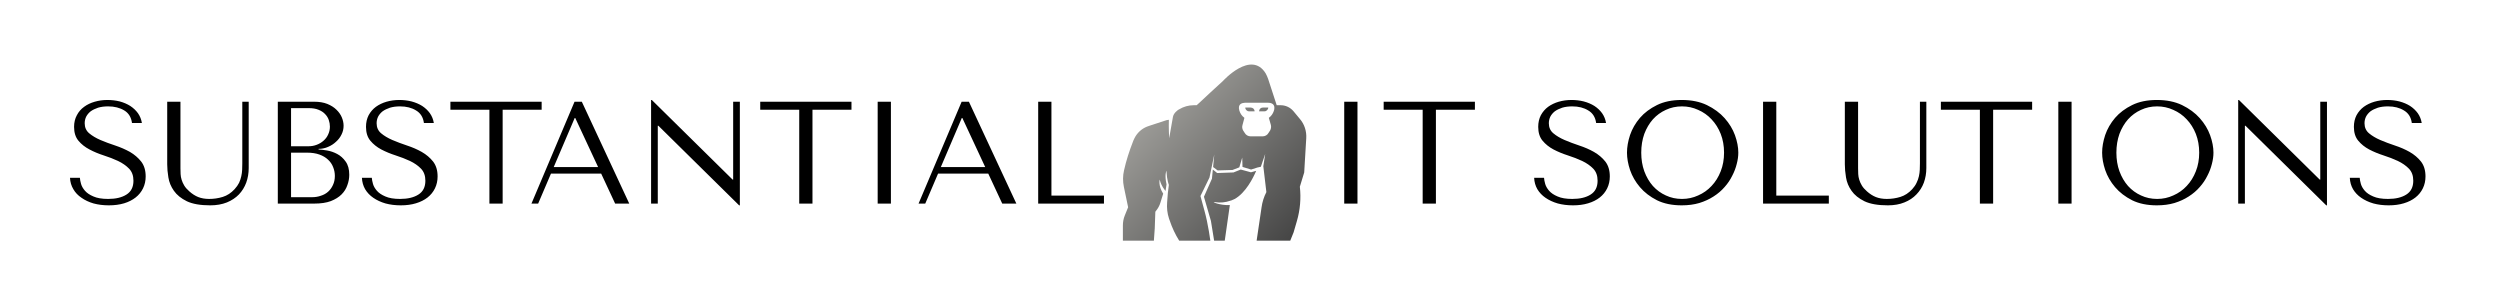
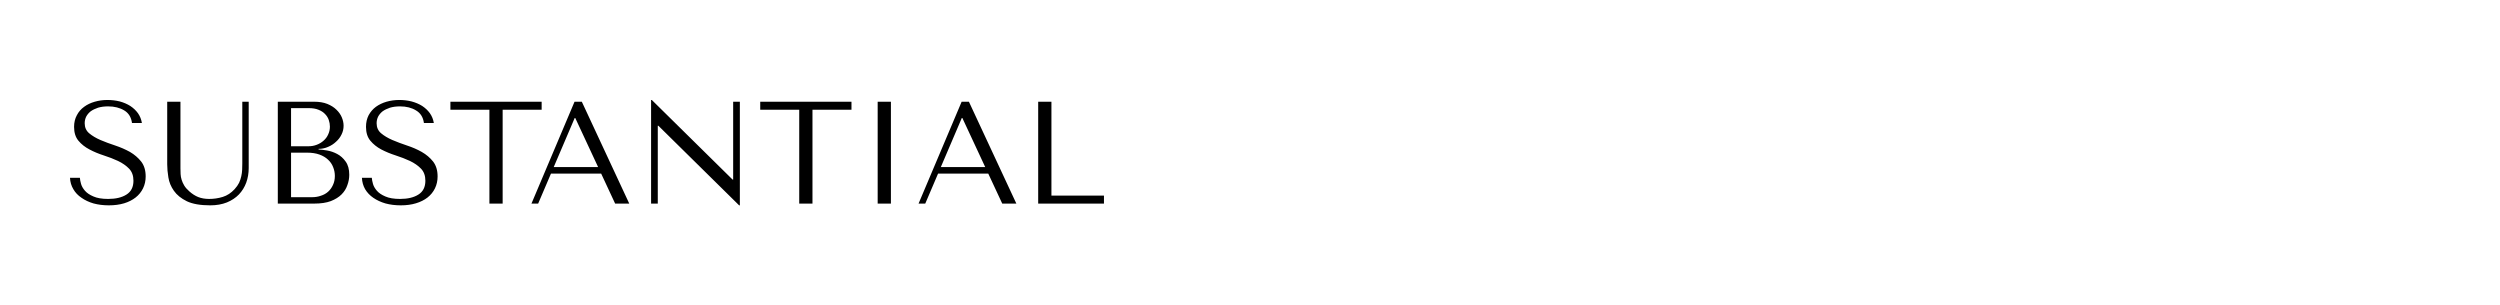
<svg xmlns="http://www.w3.org/2000/svg" version="1.1" viewBox="0 0 17.179 2.099">
  <g transform="matrix(1,0,0,1,0.444,0.687)">
-     <rect width="17.179" height="17.179" x="-0.444" y="-8.227" fill="#ffffff" />
    <g>
      <path d=" M 0.037 0.535 Q 0.039 0.578 0.06 0.613 Q 0.08 0.648 0.116 0.672 Q 0.151 0.697 0.199 0.711 Q 0.247 0.724 0.304 0.724 Q 0.362 0.724 0.409 0.71 Q 0.455 0.696 0.488 0.67 Q 0.521 0.644 0.539 0.607 Q 0.557 0.57 0.557 0.525 Q 0.557 0.463 0.526 0.423 Q 0.495 0.384 0.449 0.357 Q 0.402 0.331 0.348 0.313 Q 0.293 0.295 0.246 0.275 Q 0.2 0.255 0.169 0.229 Q 0.138 0.203 0.138 0.16 Q 0.138 0.136 0.148 0.115 Q 0.159 0.094 0.179 0.078 Q 0.2 0.063 0.23 0.053 Q 0.26 0.044 0.299 0.044 Q 0.364 0.044 0.41 0.072 Q 0.455 0.099 0.463 0.158 L 0.531 0.158 Q 0.525 0.121 0.504 0.091 Q 0.483 0.062 0.451 0.041 Q 0.419 0.021 0.379 0.01 Q 0.338 0 0.294 0 Q 0.248 0 0.207 0.012 Q 0.165 0.024 0.134 0.047 Q 0.102 0.07 0.084 0.105 Q 0.065 0.14 0.065 0.185 Q 0.065 0.244 0.095 0.28 Q 0.125 0.316 0.171 0.34 Q 0.216 0.364 0.269 0.381 Q 0.322 0.398 0.367 0.419 Q 0.413 0.441 0.443 0.472 Q 0.473 0.503 0.473 0.555 Q 0.473 0.62 0.425 0.65 Q 0.378 0.68 0.299 0.68 Q 0.236 0.68 0.198 0.663 Q 0.16 0.647 0.14 0.624 Q 0.12 0.601 0.113 0.577 Q 0.106 0.552 0.105 0.535 L 0.037 0.535 M 0.705 0.012 L 0.705 0.442 Q 0.705 0.483 0.713 0.532 Q 0.721 0.582 0.751 0.624 Q 0.781 0.667 0.84 0.696 Q 0.899 0.724 1.001 0.724 Q 1.065 0.724 1.115 0.704 Q 1.164 0.684 1.198 0.649 Q 1.231 0.614 1.248 0.568 Q 1.265 0.521 1.265 0.468 L 1.265 0.012 L 1.221 0.012 L 1.221 0.435 Q 1.221 0.457 1.22 0.479 Q 1.219 0.502 1.214 0.524 Q 1.209 0.547 1.199 0.569 Q 1.188 0.591 1.168 0.613 Q 1.132 0.652 1.087 0.666 Q 1.042 0.68 0.993 0.68 Q 0.951 0.68 0.918 0.667 Q 0.886 0.654 0.857 0.628 Q 0.834 0.608 0.822 0.588 Q 0.81 0.568 0.804 0.548 Q 0.798 0.529 0.797 0.509 Q 0.796 0.489 0.796 0.469 L 0.796 0.012 L 0.705 0.012 M 1.465 0.712 L 1.716 0.712 Q 1.783 0.712 1.829 0.695 Q 1.875 0.677 1.903 0.649 Q 1.931 0.621 1.943 0.585 Q 1.956 0.55 1.956 0.514 Q 1.956 0.457 1.931 0.423 Q 1.907 0.389 1.873 0.371 Q 1.839 0.353 1.803 0.347 Q 1.767 0.341 1.745 0.34 L 1.745 0.336 Q 1.78 0.336 1.811 0.322 Q 1.842 0.309 1.865 0.287 Q 1.889 0.266 1.903 0.237 Q 1.917 0.209 1.917 0.177 Q 1.917 0.149 1.905 0.12 Q 1.893 0.091 1.868 0.067 Q 1.844 0.043 1.805 0.027 Q 1.767 0.012 1.715 0.012 L 1.465 0.012 L 1.465 0.712 M 1.556 0.668 L 1.556 0.362 L 1.666 0.362 Q 1.715 0.362 1.751 0.375 Q 1.787 0.388 1.81 0.41 Q 1.834 0.432 1.845 0.461 Q 1.857 0.49 1.857 0.522 Q 1.857 0.557 1.844 0.584 Q 1.832 0.611 1.811 0.63 Q 1.79 0.649 1.761 0.658 Q 1.733 0.668 1.701 0.668 L 1.556 0.668 M 1.556 0.318 L 1.556 0.056 L 1.678 0.056 Q 1.717 0.056 1.744 0.067 Q 1.772 0.078 1.789 0.096 Q 1.807 0.114 1.815 0.137 Q 1.823 0.16 1.823 0.183 Q 1.823 0.212 1.811 0.237 Q 1.8 0.262 1.779 0.28 Q 1.759 0.298 1.732 0.308 Q 1.706 0.318 1.676 0.318 L 1.556 0.318 M 2.043 0.535 Q 2.045 0.578 2.065 0.613 Q 2.086 0.648 2.121 0.672 Q 2.157 0.697 2.205 0.711 Q 2.253 0.724 2.31 0.724 Q 2.368 0.724 2.414 0.71 Q 2.461 0.696 2.494 0.67 Q 2.527 0.644 2.545 0.607 Q 2.563 0.57 2.563 0.525 Q 2.563 0.463 2.532 0.423 Q 2.501 0.384 2.454 0.357 Q 2.408 0.331 2.353 0.313 Q 2.299 0.295 2.252 0.275 Q 2.206 0.255 2.175 0.229 Q 2.144 0.203 2.144 0.16 Q 2.144 0.136 2.154 0.115 Q 2.165 0.094 2.185 0.078 Q 2.206 0.063 2.236 0.053 Q 2.266 0.044 2.305 0.044 Q 2.37 0.044 2.415 0.072 Q 2.461 0.099 2.469 0.158 L 2.537 0.158 Q 2.531 0.121 2.51 0.091 Q 2.489 0.062 2.457 0.041 Q 2.425 0.021 2.384 0.01 Q 2.344 0 2.3 0 Q 2.254 0 2.212 0.012 Q 2.171 0.024 2.139 0.047 Q 2.108 0.07 2.089 0.105 Q 2.071 0.14 2.071 0.185 Q 2.071 0.244 2.101 0.28 Q 2.131 0.316 2.176 0.34 Q 2.222 0.364 2.275 0.381 Q 2.328 0.398 2.373 0.419 Q 2.419 0.441 2.449 0.472 Q 2.479 0.503 2.479 0.555 Q 2.479 0.62 2.431 0.65 Q 2.384 0.68 2.305 0.68 Q 2.242 0.68 2.204 0.663 Q 2.166 0.647 2.146 0.624 Q 2.126 0.601 2.119 0.577 Q 2.112 0.552 2.111 0.535 L 2.043 0.535 M 3.01 0.712 L 3.01 0.067 L 3.278 0.067 L 3.278 0.012 L 2.651 0.012 L 2.651 0.067 L 2.919 0.067 L 2.919 0.712 L 3.01 0.712 M 3.687 0.506 L 3.783 0.712 L 3.88 0.712 L 3.554 0.012 L 3.504 0.012 L 3.208 0.712 L 3.254 0.712 L 3.342 0.506 L 3.687 0.506 M 3.666 0.461 L 3.361 0.461 L 3.505 0.124 L 3.509 0.124 L 3.666 0.461 M 4.594 0.012 L 4.594 0.547 L 4.59 0.547 L 4.035 0 L 4.03 0 L 4.03 0.712 L 4.076 0.712 L 4.076 0.177 L 4.08 0.177 L 4.635 0.724 L 4.64 0.724 L 4.64 0.012 L 4.594 0.012 M 5.139 0.712 L 5.139 0.067 L 5.407 0.067 L 5.407 0.012 L 4.78 0.012 L 4.78 0.067 L 5.048 0.067 L 5.048 0.712 L 5.139 0.712 M 5.587 0.012 L 5.587 0.712 L 5.678 0.712 L 5.678 0.012 L 5.587 0.012 M 6.347 0.506 L 6.443 0.712 L 6.54 0.712 L 6.214 0.012 L 6.164 0.012 L 5.868 0.712 L 5.914 0.712 L 6.002 0.506 L 6.347 0.506 M 6.326 0.461 L 6.021 0.461 L 6.165 0.124 L 6.169 0.124 L 6.326 0.461 M 6.69 0.712 L 6.69 0.012 L 6.781 0.012 L 6.781 0.657 L 7.142 0.657 L 7.142 0.712 L 6.69 0.712" fill="#000000" fill-rule="nonzero" />
    </g>
    <g>
-       <path d=" M 8.793 0.012 L 8.793 0.712 L 8.884 0.712 L 8.884 0.012 L 8.793 0.012 M 9.423 0.712 L 9.423 0.067 L 9.691 0.067 L 9.691 0.012 L 9.064 0.012 L 9.064 0.067 L 9.332 0.067 L 9.332 0.712 L 9.423 0.712 M 10.098 0.535 Q 10.1 0.578 10.12 0.613 Q 10.141 0.648 10.176 0.672 Q 10.212 0.697 10.26 0.711 Q 10.308 0.724 10.365 0.724 Q 10.423 0.724 10.469 0.71 Q 10.516 0.696 10.549 0.67 Q 10.582 0.644 10.6 0.607 Q 10.618 0.57 10.618 0.525 Q 10.618 0.463 10.587 0.423 Q 10.556 0.384 10.509 0.357 Q 10.463 0.331 10.408 0.313 Q 10.354 0.295 10.307 0.275 Q 10.261 0.255 10.23 0.229 Q 10.199 0.203 10.199 0.16 Q 10.199 0.136 10.209 0.115 Q 10.22 0.094 10.24 0.078 Q 10.261 0.063 10.291 0.053 Q 10.321 0.044 10.36 0.044 Q 10.425 0.044 10.47 0.072 Q 10.516 0.099 10.524 0.158 L 10.592 0.158 Q 10.586 0.121 10.565 0.091 Q 10.544 0.062 10.512 0.041 Q 10.48 0.021 10.439 0.01 Q 10.399 0 10.355 0 Q 10.309 0 10.267 0.012 Q 10.226 0.024 10.194 0.047 Q 10.163 0.07 10.144 0.105 Q 10.126 0.14 10.126 0.185 Q 10.126 0.244 10.156 0.28 Q 10.186 0.316 10.231 0.34 Q 10.277 0.364 10.33 0.381 Q 10.383 0.398 10.428 0.419 Q 10.474 0.441 10.504 0.472 Q 10.534 0.503 10.534 0.555 Q 10.534 0.62 10.486 0.65 Q 10.439 0.68 10.36 0.68 Q 10.297 0.68 10.259 0.663 Q 10.221 0.647 10.201 0.624 Q 10.181 0.601 10.174 0.577 Q 10.167 0.552 10.166 0.535 L 10.098 0.535 M 10.736 0.362 Q 10.736 0.418 10.757 0.481 Q 10.779 0.545 10.825 0.599 Q 10.871 0.653 10.942 0.689 Q 11.013 0.724 11.112 0.724 Q 11.179 0.724 11.233 0.708 Q 11.288 0.691 11.331 0.663 Q 11.375 0.635 11.407 0.598 Q 11.439 0.562 11.459 0.521 Q 11.48 0.481 11.49 0.44 Q 11.501 0.399 11.501 0.362 Q 11.501 0.306 11.478 0.242 Q 11.455 0.179 11.407 0.125 Q 11.359 0.071 11.285 0.035 Q 11.212 0 11.112 0 Q 11.013 0 10.942 0.035 Q 10.871 0.07 10.825 0.123 Q 10.779 0.177 10.757 0.241 Q 10.736 0.305 10.736 0.362 M 10.834 0.362 Q 10.834 0.292 10.855 0.233 Q 10.877 0.175 10.914 0.133 Q 10.952 0.091 11.003 0.068 Q 11.054 0.044 11.114 0.044 Q 11.173 0.044 11.225 0.068 Q 11.278 0.091 11.317 0.133 Q 11.357 0.175 11.38 0.233 Q 11.403 0.292 11.403 0.362 Q 11.403 0.432 11.38 0.49 Q 11.357 0.549 11.317 0.591 Q 11.278 0.633 11.225 0.656 Q 11.173 0.68 11.114 0.68 Q 11.054 0.68 11.003 0.656 Q 10.952 0.633 10.914 0.591 Q 10.877 0.549 10.855 0.49 Q 10.834 0.432 10.834 0.362 M 11.671 0.712 L 11.671 0.012 L 11.762 0.012 L 11.762 0.657 L 12.123 0.657 L 12.123 0.712 L 11.671 0.712 M 12.233 0.012 L 12.233 0.442 Q 12.233 0.483 12.241 0.532 Q 12.249 0.582 12.279 0.624 Q 12.309 0.667 12.368 0.696 Q 12.427 0.724 12.529 0.724 Q 12.593 0.724 12.642 0.704 Q 12.692 0.684 12.725 0.649 Q 12.759 0.614 12.776 0.568 Q 12.793 0.521 12.793 0.468 L 12.793 0.012 L 12.749 0.012 L 12.749 0.435 Q 12.749 0.457 12.748 0.479 Q 12.747 0.502 12.742 0.524 Q 12.737 0.547 12.726 0.569 Q 12.716 0.591 12.696 0.613 Q 12.66 0.652 12.615 0.666 Q 12.57 0.68 12.521 0.68 Q 12.479 0.68 12.446 0.667 Q 12.414 0.654 12.385 0.628 Q 12.362 0.608 12.35 0.588 Q 12.338 0.568 12.332 0.548 Q 12.326 0.529 12.325 0.509 Q 12.324 0.489 12.324 0.469 L 12.324 0.012 L 12.233 0.012 M 13.252 0.712 L 13.252 0.067 L 13.52 0.067 L 13.52 0.012 L 12.893 0.012 L 12.893 0.067 L 13.161 0.067 L 13.161 0.712 L 13.252 0.712 M 13.7 0.012 L 13.7 0.712 L 13.791 0.712 L 13.791 0.012 L 13.7 0.012 M 14.001 0.362 Q 14.001 0.418 14.022 0.481 Q 14.044 0.545 14.09 0.599 Q 14.136 0.653 14.207 0.689 Q 14.278 0.724 14.377 0.724 Q 14.444 0.724 14.498 0.708 Q 14.553 0.691 14.596 0.663 Q 14.64 0.635 14.672 0.598 Q 14.704 0.562 14.724 0.521 Q 14.745 0.481 14.755 0.44 Q 14.766 0.399 14.766 0.362 Q 14.766 0.306 14.743 0.242 Q 14.72 0.179 14.672 0.125 Q 14.624 0.071 14.55 0.035 Q 14.477 0 14.377 0 Q 14.278 0 14.207 0.035 Q 14.136 0.07 14.09 0.123 Q 14.044 0.177 14.022 0.241 Q 14.001 0.305 14.001 0.362 M 14.099 0.362 Q 14.099 0.292 14.12 0.233 Q 14.142 0.175 14.179 0.133 Q 14.217 0.091 14.268 0.068 Q 14.319 0.044 14.379 0.044 Q 14.438 0.044 14.49 0.068 Q 14.543 0.091 14.582 0.133 Q 14.622 0.175 14.645 0.233 Q 14.668 0.292 14.668 0.362 Q 14.668 0.432 14.645 0.49 Q 14.622 0.549 14.582 0.591 Q 14.543 0.633 14.49 0.656 Q 14.438 0.68 14.379 0.68 Q 14.319 0.68 14.268 0.656 Q 14.217 0.633 14.179 0.591 Q 14.142 0.549 14.12 0.49 Q 14.099 0.432 14.099 0.362 M 15.5 0.012 L 15.5 0.547 L 15.496 0.547 L 14.941 0 L 14.936 0 L 14.936 0.712 L 14.982 0.712 L 14.982 0.177 L 14.986 0.177 L 15.541 0.724 L 15.546 0.724 L 15.546 0.012 L 15.5 0.012 M 15.703 0.535 Q 15.705 0.578 15.725 0.613 Q 15.746 0.648 15.781 0.672 Q 15.817 0.697 15.865 0.711 Q 15.913 0.724 15.97 0.724 Q 16.028 0.724 16.074 0.71 Q 16.121 0.696 16.154 0.67 Q 16.187 0.644 16.205 0.607 Q 16.223 0.57 16.223 0.525 Q 16.223 0.463 16.192 0.423 Q 16.161 0.384 16.114 0.357 Q 16.068 0.331 16.013 0.313 Q 15.959 0.295 15.912 0.275 Q 15.866 0.255 15.835 0.229 Q 15.804 0.203 15.804 0.16 Q 15.804 0.136 15.814 0.115 Q 15.825 0.094 15.845 0.078 Q 15.866 0.063 15.896 0.053 Q 15.926 0.044 15.965 0.044 Q 16.03 0.044 16.075 0.072 Q 16.121 0.099 16.129 0.158 L 16.197 0.158 Q 16.191 0.121 16.17 0.091 Q 16.149 0.062 16.117 0.041 Q 16.085 0.021 16.044 0.01 Q 16.004 0 15.96 0 Q 15.914 0 15.872 0.012 Q 15.831 0.024 15.799 0.047 Q 15.768 0.07 15.749 0.105 Q 15.731 0.14 15.731 0.185 Q 15.731 0.244 15.761 0.28 Q 15.791 0.316 15.836 0.34 Q 15.882 0.364 15.935 0.381 Q 15.988 0.398 16.033 0.419 Q 16.079 0.441 16.109 0.472 Q 16.139 0.503 16.139 0.555 Q 16.139 0.62 16.091 0.65 Q 16.044 0.68 15.965 0.68 Q 15.902 0.68 15.864 0.663 Q 15.826 0.647 15.806 0.624 Q 15.786 0.601 15.779 0.577 Q 15.772 0.552 15.771 0.535 L 15.703 0.535" fill="#000000" fill-rule="nonzero" />
-     </g>
+       </g>
    <g />
    <g clip-path="url(#SvgjsClipPath1010)">
      <g clip-path="url(#SvgjsClipPath100844987500-f835-4ea5-a5a8-4295974348dc)">
-         <path d=" M 8.188 0.487 C 8.168 0.534 8.116 0.639 8.039 0.681 L 8.038 0.681 C 8.037 0.681 8.037 0.681 8.037 0.682 C 8.036 0.682 8.035 0.683 8.034 0.683 C 8.033 0.683 8.032 0.684 8.032 0.684 C 8.031 0.684 8.031 0.685 8.03 0.685 C 8.03 0.685 8.03 0.685 8.029 0.685 C 8.029 0.685 8.029 0.685 8.029 0.685 C 8.027 0.686 8.024 0.687 8.021 0.689 C 8.018 0.69 8.014 0.691 8.011 0.692 L 8.011 0.692 C 7.977 0.704 7.942 0.708 7.906 0.702 C 7.871 0.697 7.942 0.726 8.006 0.722 C 8.006 0.722 8.006 0.722 8.007 0.722 L 7.972 0.967 L 7.899 0.967 L 7.877 0.831 L 7.829 0.665 L 7.884 0.541 L 7.89 0.478 L 7.92 0.502 L 8.032 0.498 L 8.082 0.478 L 8.152 0.497 L 8.188 0.487 Z M 8.208 0.078 L 8.245 0.078 C 8.252 0.078 8.258 0.075 8.263 0.07 C 8.268 0.065 8.271 0.059 8.271 0.052 L 8.234 0.052 C 8.219 0.052 8.208 0.063 8.208 0.078 Z M 8.15 0.052 L 8.113 0.052 C 8.113 0.066 8.125 0.078 8.139 0.078 L 8.177 0.078 C 8.177 0.071 8.174 0.064 8.169 0.059 C 8.164 0.055 8.157 0.052 8.15 0.052 Z M 8.309 0.076 C 8.303 0.094 8.292 0.11 8.277 0.121 L 8.275 0.123 L 8.289 0.172 C 8.292 0.185 8.29 0.198 8.284 0.209 L 8.273 0.226 C 8.265 0.241 8.249 0.25 8.232 0.25 L 8.15 0.25 C 8.133 0.25 8.117 0.241 8.109 0.226 L 8.098 0.209 C 8.092 0.198 8.09 0.185 8.094 0.172 L 8.107 0.123 L 8.105 0.121 C 8.089 0.109 8.078 0.092 8.072 0.072 C 8.059 0.025 8.094 0.02 8.111 0.019 L 8.27 0.019 C 8.284 0.019 8.313 0.023 8.313 0.053 C 8.313 0.061 8.312 0.069 8.309 0.076 Z M 8.488 0.13 L 8.444 0.077 C 8.422 0.051 8.39 0.036 8.356 0.036 L 8.329 0.036 L 8.27 -0.145 C 8.265 -0.158 8.26 -0.171 8.253 -0.183 C 8.153 -0.345 7.959 -0.13 7.959 -0.13 L 7.875 -0.053 L 7.8 0.017 L 7.779 0.036 L 7.759 0.036 C 7.723 0.036 7.689 0.046 7.659 0.064 C 7.628 0.082 7.657 0.065 7.655 0.066 C 7.646 0.072 7.621 0.09 7.616 0.116 L 7.613 0.133 L 7.59 0.263 C 7.59 0.263 7.586 0.189 7.588 0.136 L 7.571 0.139 L 7.458 0.176 C 7.458 0.176 7.458 0.176 7.458 0.176 L 7.438 0.183 C 7.438 0.183 7.438 0.183 7.438 0.183 C 7.4 0.198 7.369 0.227 7.351 0.264 C 7.351 0.264 7.351 0.264 7.351 0.264 C 7.348 0.269 7.346 0.274 7.344 0.279 C 7.343 0.282 7.342 0.285 7.341 0.287 C 7.316 0.351 7.295 0.416 7.28 0.483 C 7.271 0.521 7.271 0.56 7.279 0.598 L 7.308 0.737 L 7.285 0.794 C 7.276 0.816 7.272 0.839 7.272 0.863 L 7.272 0.967 L 7.485 0.967 L 7.491 0.882 L 7.495 0.768 L 7.507 0.752 C 7.517 0.738 7.525 0.722 7.53 0.705 L 7.549 0.644 C 7.513 0.587 7.525 0.547 7.525 0.547 C 7.531 0.572 7.542 0.595 7.557 0.615 L 7.557 0.615 C 7.558 0.617 7.56 0.618 7.561 0.62 C 7.562 0.622 7.563 0.623 7.564 0.624 C 7.564 0.624 7.565 0.624 7.565 0.625 C 7.565 0.625 7.565 0.625 7.565 0.625 C 7.565 0.625 7.565 0.625 7.565 0.625 C 7.565 0.625 7.565 0.625 7.565 0.625 L 7.565 0.625 L 7.572 0.58 C 7.557 0.515 7.571 0.486 7.571 0.486 C 7.575 0.555 7.588 0.583 7.588 0.583 L 7.581 0.639 L 7.576 0.704 C 7.573 0.741 7.577 0.779 7.589 0.815 L 7.594 0.829 C 7.61 0.877 7.632 0.924 7.659 0.967 L 7.873 0.967 L 7.863 0.902 C 7.855 0.854 7.845 0.806 7.832 0.759 L 7.805 0.66 L 7.867 0.533 L 7.9 0.375 L 7.892 0.461 L 7.923 0.484 L 8.025 0.481 L 8.072 0.463 L 8.092 0.396 L 8.094 0.46 L 8.153 0.478 L 8.197 0.464 L 8.22 0.459 L 8.25 0.371 L 8.237 0.455 L 8.258 0.633 C 8.241 0.666 8.23 0.701 8.225 0.737 L 8.191 0.967 L 8.422 0.967 L 8.445 0.91 L 8.468 0.831 C 8.49 0.755 8.497 0.675 8.488 0.596 L 8.518 0.498 L 8.532 0.263 C 8.535 0.215 8.52 0.167 8.488 0.13 Z" fill="url(#gradient-bae4d670-c91b-446d-b8f5-f331bc0b5bd1_0)" transform="matrix(1,0,0,1,0,0)" fill-rule="evenodd" />
-       </g>
+         </g>
    </g>
  </g>
  <defs>
    <clipPath id="SvgjsClipPath1010">
-       <path d=" M 7.272 -0.243 h 1.261 v 1.21 h -1.261 Z" />
-     </clipPath>
+       </clipPath>
    <clipPath id="SvgjsClipPath100844987500-f835-4ea5-a5a8-4295974348dc">
      <path d=" M 7.272 -0.243 L 8.533 -0.243 L 8.533 0.967 L 7.272 0.967 Z" />
    </clipPath>
    <linearGradient id="gradient-bae4d670-c91b-446d-b8f5-f331bc0b5bd1_0" x1="0" x2="1" y1="0" y2="1">
      <stop stop-color="#bab9b4" offset="0" />
      <stop stop-color="#404040" offset="1" />
    </linearGradient>
  </defs>
</svg>